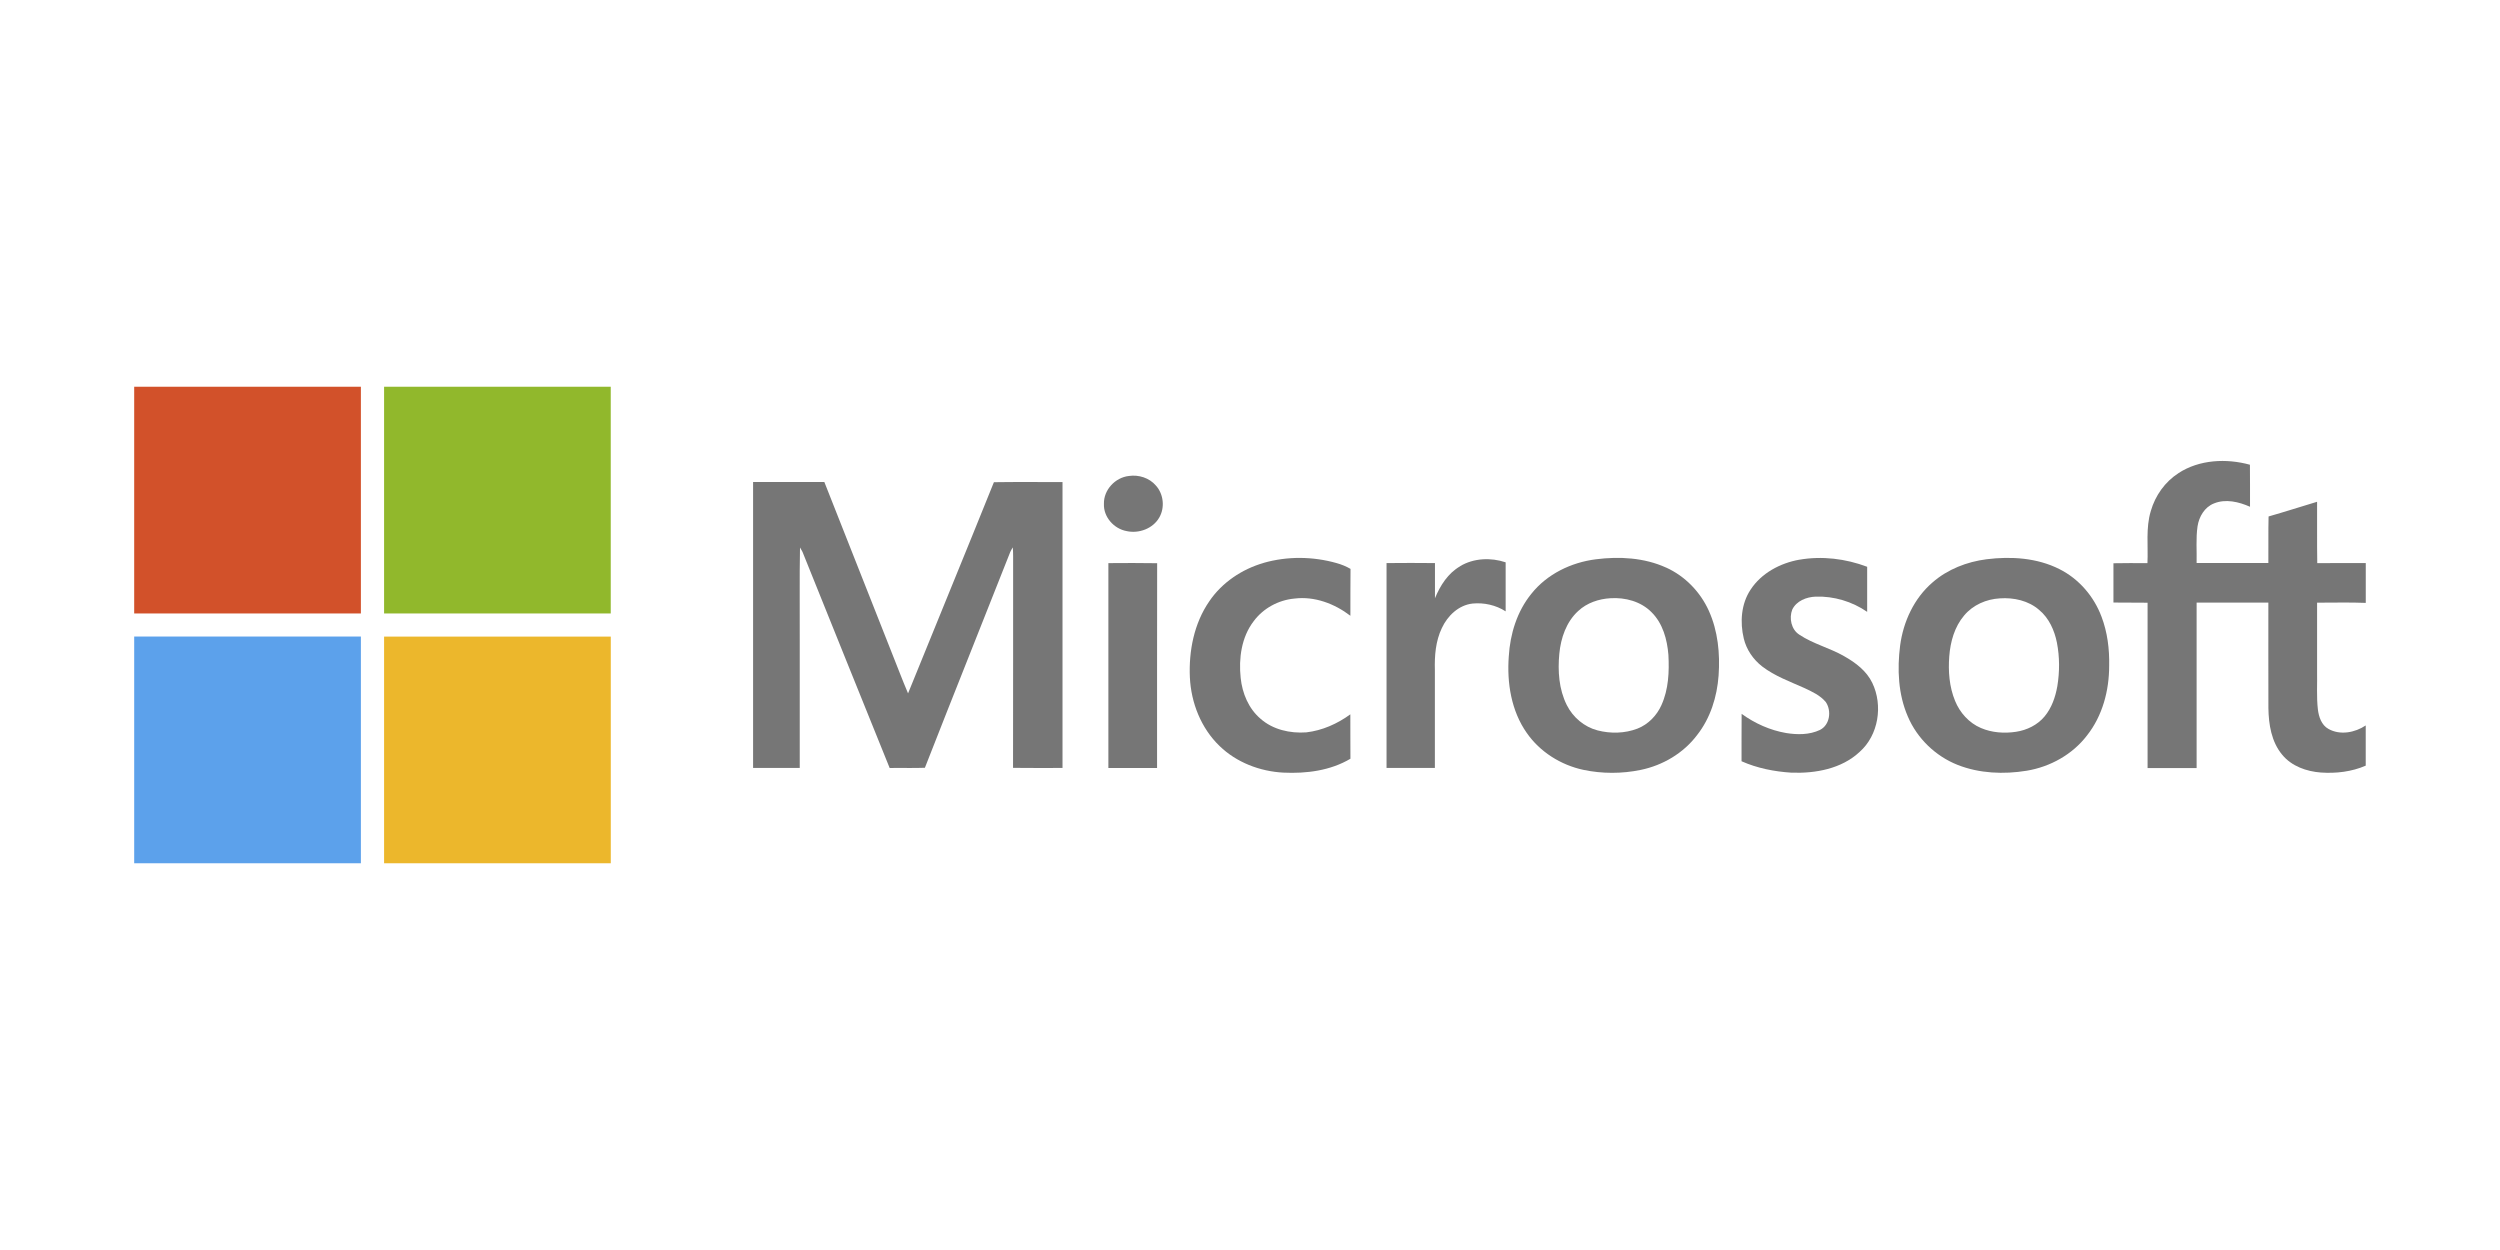
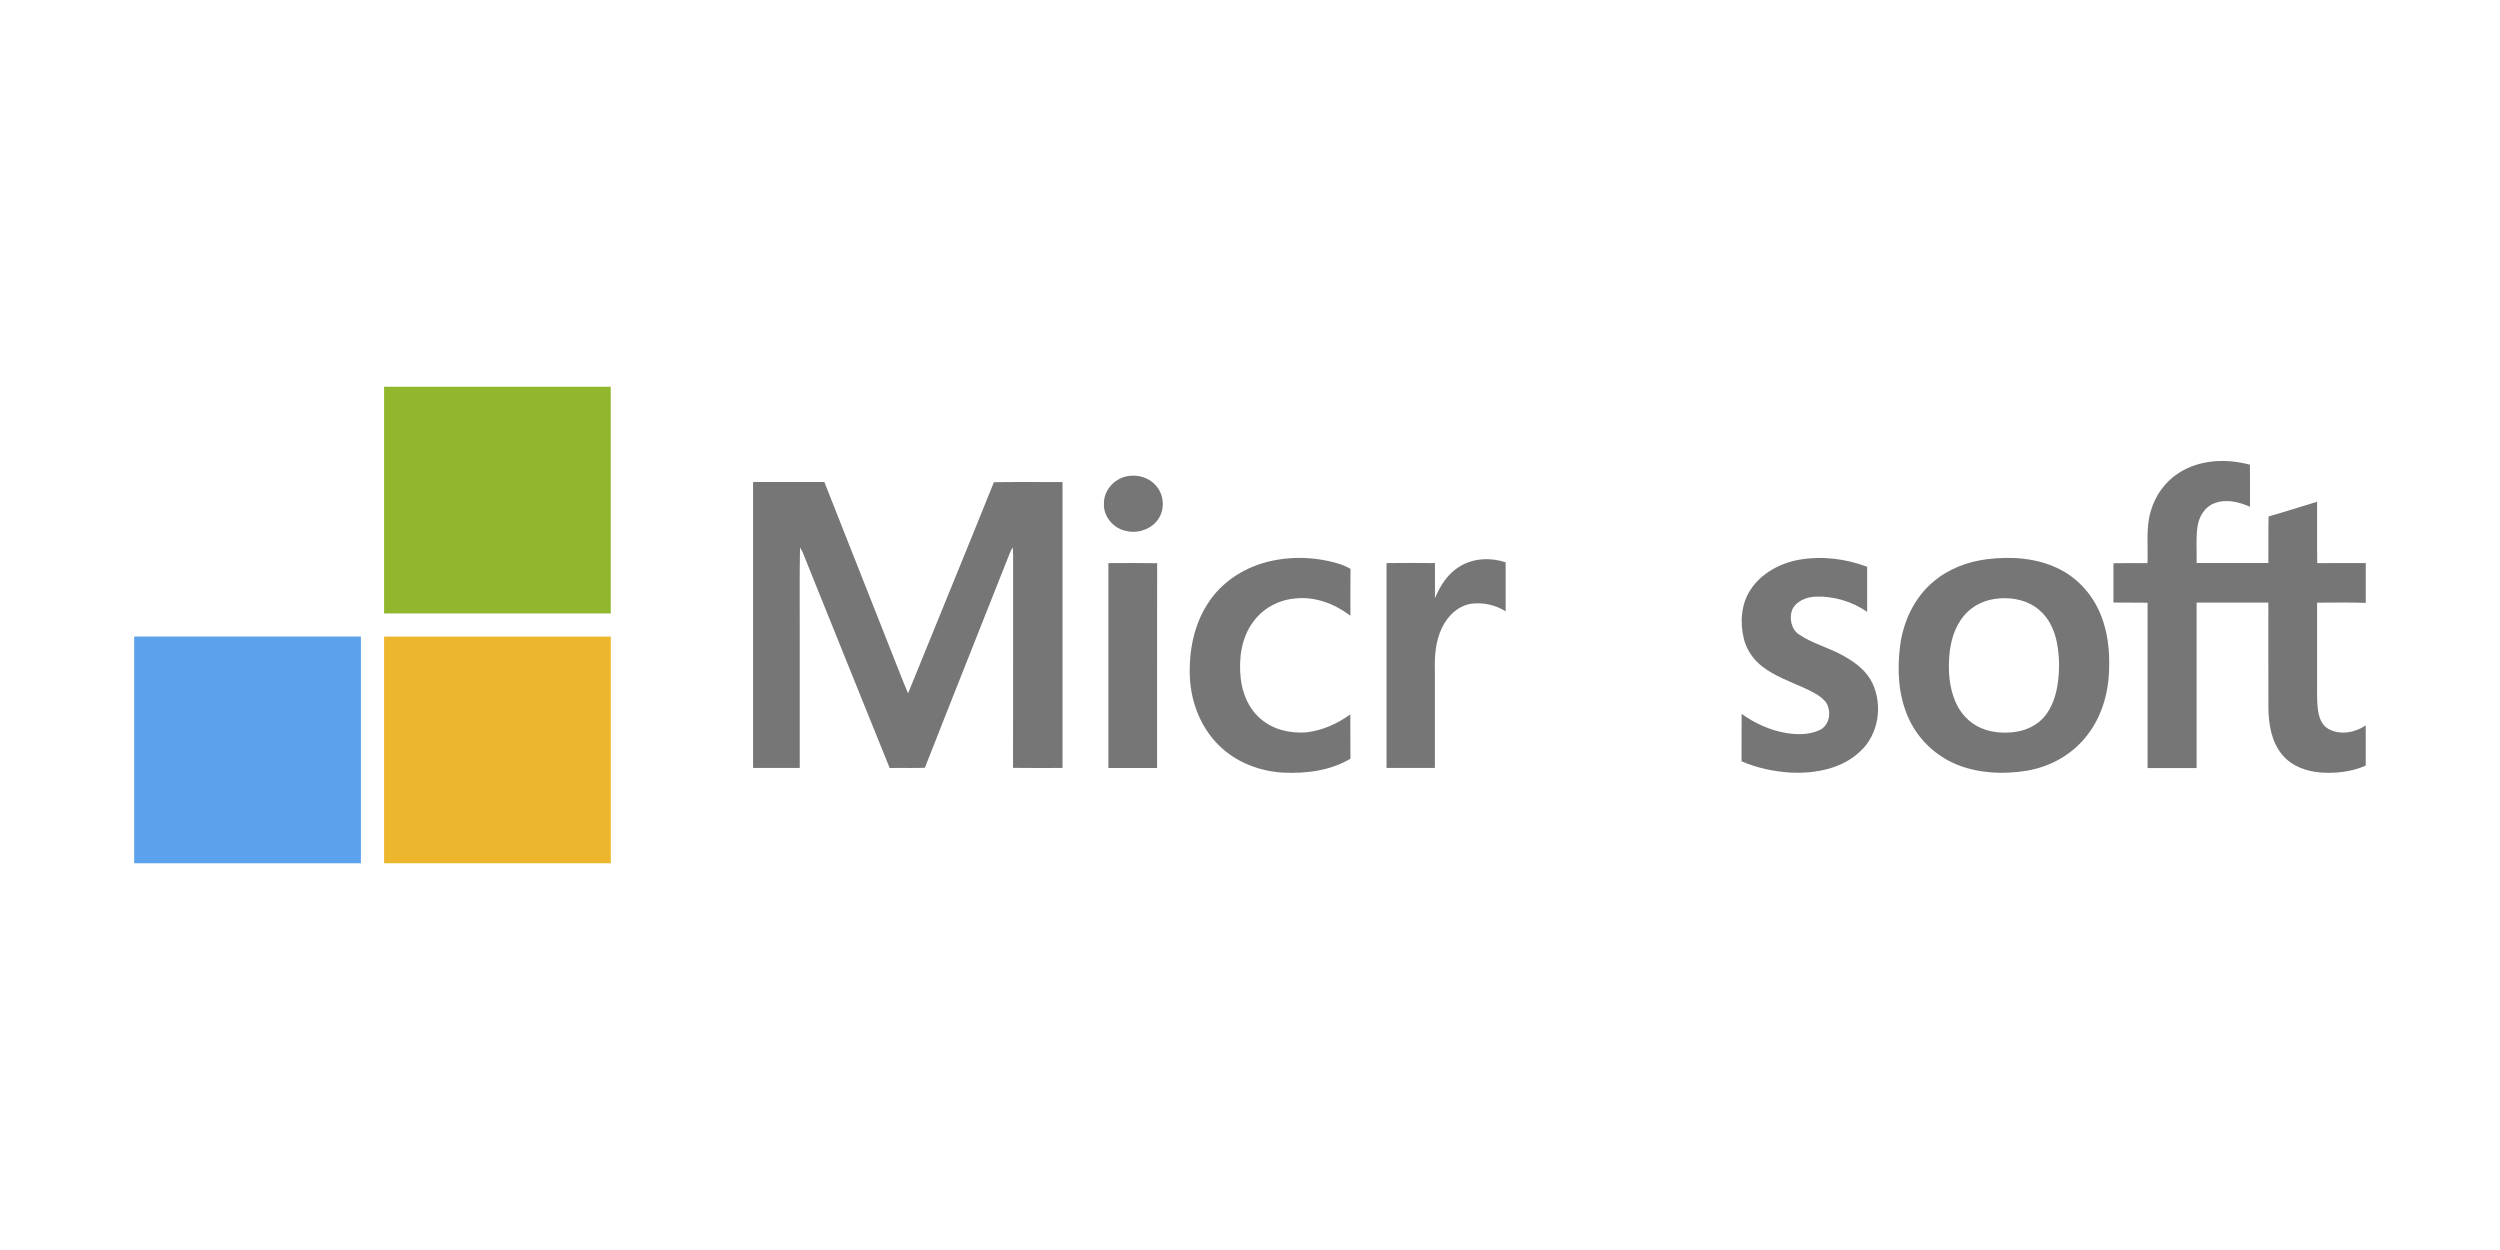
<svg xmlns="http://www.w3.org/2000/svg" viewBox="0 0 566.93 283.46" id="Modo_de_aislamiento">
  <defs>
    <style>
      .cls-1 {
        fill: #767676;
      }

      .cls-2 {
        fill: #91b82c;
      }

      .cls-3 {
        fill: #d2512a;
      }

      .cls-4 {
        fill: #5ca1eb;
      }

      .cls-5 {
        fill: #ecb72c;
      }
    </style>
  </defs>
-   <path d="M30.43,87.7h51.41c0,17.14,0,34.27,0,51.41H30.43v-51.41h0Z" class="cls-3" />
  <path d="M87.09,87.7h51.41c0,17.14,0,34.27,0,51.41-17.13,0-34.27,0-51.4,0,0-17.14,0-34.27,0-51.41h0Z" class="cls-2" />
  <path d="M494.02,107.29c4.74-3.08,10.86-3.37,16.2-1.9.05,3.17,0,6.35.02,9.53-2.54-1.12-5.52-1.85-8.19-.75-2.12.84-3.38,3.01-3.71,5.19-.4,2.76-.14,5.55-.21,8.32,5.42.01,10.84,0,16.27,0,.04-3.52-.04-7.04.05-10.56,3.69-1.05,7.33-2.23,11-3.33.03,4.64-.04,9.28.04,13.92,3.66-.05,7.33-.01,11-.02v9.03c-3.68-.15-7.36-.04-11.04-.05.02,5.19,0,10.38,0,15.57.06,2.87-.15,5.76.18,8.63.2,1.69.82,3.56,2.4,4.43,2.65,1.49,6.02.84,8.45-.79v9.12c-3.18,1.38-6.73,1.8-10.16,1.56-3.26-.24-6.64-1.43-8.77-4.02-2.46-2.93-3.09-6.9-3.14-10.61-.03-7.97,0-15.93-.01-23.9-5.42,0-10.85,0-16.27,0,0,12.5,0,25,0,37.51h-11.12c0-12.5-.02-24.99,0-37.49-2.58-.05-5.16.01-7.74-.04,0-2.97.02-5.94,0-8.91,2.57-.06,5.13-.03,7.71-.02.19-3.95-.41-8.01.77-11.85,1-3.47,3.21-6.6,6.27-8.56h0Z" class="cls-1" />
  <path d="M255.98,107.94c2.24-.34,4.67.43,6.15,2.18,1.74,1.92,2.06,4.98.77,7.22-1.43,2.53-4.62,3.71-7.4,3.1-2.89-.52-5.29-3.2-5.16-6.19-.08-3.15,2.55-5.96,5.64-6.31h0Z" class="cls-1" />
  <path d="M170.77,109.31h16.17c5.03,12.78,10.1,25.55,15.14,38.33,1.29,3.2,2.49,6.43,3.84,9.6,6.47-15.97,13.04-31.9,19.47-47.89,5.18-.08,10.37-.02,15.56-.03-.01,21.61,0,43.22,0,64.83-3.74,0-7.48.03-11.22-.02.04-15.95,0-31.9.02-47.85,0-.72-.02-1.43-.07-2.15-.22.33-.41.68-.58,1.04-6.43,16.32-12.97,32.6-19.36,48.94-2.66.1-5.33,0-7.99.05-6.63-16.32-13.17-32.69-19.77-49.02-.17-.34-.36-.67-.56-.99-.14,6.99-.02,13.98-.06,20.97,0,9.68,0,19.35,0,29.03-3.53,0-7.06,0-10.58,0,0-21.61,0-43.23,0-64.84h0Z" class="cls-1" />
  <path d="M286.57,127.64c5.37-1.53,11.15-1.47,16.52.05,1.11.31,2.18.74,3.17,1.32-.06,3.54,0,7.09-.03,10.63-3.58-2.74-8.13-4.47-12.69-3.9-3.62.33-7.07,2.2-9.24,5.13-2.78,3.62-3.42,8.44-2.95,12.87.36,3.47,1.79,6.94,4.49,9.24,2.8,2.49,6.73,3.37,10.4,3.1,3.62-.42,7.05-1.95,9.98-4.09.03,3.36-.02,6.71.02,10.07-4.54,2.7-9.99,3.4-15.2,3.15-5.32-.28-10.63-2.3-14.48-6.04-4.19-4.04-6.46-9.79-6.73-15.56-.27-5.99.95-12.25,4.4-17.25,2.89-4.27,7.41-7.29,12.34-8.71h0Z" class="cls-1" />
  <path d="M408.03,126.93c5.14-.9,10.52-.24,15.39,1.6,0,3.41,0,6.81,0,10.22-3.4-2.34-7.55-3.59-11.68-3.45-2.08.08-4.36.96-5.31,2.94-.75,1.95-.23,4.52,1.61,5.69,3.15,2.11,6.91,3,10.18,4.89,2.57,1.45,5.07,3.33,6.37,6.06,2.45,5.1,1.41,11.84-2.89,15.64-4.11,3.84-10.03,4.9-15.47,4.7-3.87-.25-7.75-1.01-11.3-2.59.02-3.58-.02-7.17.02-10.75,2.99,2.17,6.44,3.72,10.09,4.35,2.54.41,5.3.43,7.67-.7,2.27-1.13,2.67-4.35,1.33-6.32-1.26-1.52-3.11-2.36-4.85-3.18-3.28-1.47-6.72-2.7-9.6-4.91-2.02-1.58-3.55-3.8-4.15-6.31-.89-3.7-.61-7.86,1.54-11.09,2.45-3.76,6.72-6.02,11.06-6.8h0Z" class="cls-1" />
  <path d="M331.12,128.39c3.07-1.84,6.97-2,10.32-.87-.02,3.71,0,7.42,0,11.12-2.19-1.42-4.93-2.03-7.52-1.77-3.16.36-5.66,2.78-6.95,5.56-1.41,2.94-1.67,6.27-1.58,9.49,0,7.41,0,14.81,0,22.22h-10.96c0-15.48.01-30.97,0-46.45,3.66-.05,7.32-.03,10.98,0-.02,2.66,0,5.32,0,7.98,1.19-2.89,2.96-5.7,5.75-7.28h0Z" class="cls-1" />
  <path d="M251.35,127.7c3.69-.02,7.38-.05,11.06.02-.04,15.48,0,30.96-.02,46.44h-11.04c0-15.48,0-30.97,0-46.46h0Z" class="cls-1" />
-   <path d="M377.82,128.71c-4.95-2.25-10.58-2.56-15.92-1.88-5.6.71-11.06,3.34-14.62,7.81-3.25,3.99-4.83,9.11-5.13,14.2-.45,5.99.55,12.35,4.07,17.36,3,4.32,7.73,7.28,12.84,8.38,4.27.9,8.74.9,13.02.01,5-1.03,9.67-3.79,12.76-7.88,3.03-3.84,4.54-8.69,4.89-13.53.35-4.96-.15-10.09-2.21-14.66-1.93-4.29-5.41-7.88-9.71-9.82ZM376.79,159.86c-1.06,2.39-3.01,4.41-5.46,5.37-2.87,1.1-6.1,1.17-9.06.4-3.02-.79-5.58-2.97-6.97-5.75-1.79-3.58-2.06-7.71-1.69-11.63.34-3.57,1.58-7.23,4.29-9.7,1.97-1.84,4.66-2.74,7.31-2.89,3.34-.22,6.9.73,9.3,3.16,2.57,2.53,3.56,6.19,3.84,9.69.2,3.83.04,7.81-1.57,11.36Z" class="cls-1" />
  <path d="M476.57,139.87c-1.71-4.61-5.13-8.6-9.55-10.81-5.06-2.56-10.95-2.93-16.5-2.24-4.47.57-8.87,2.27-12.29,5.27-4.17,3.59-6.61,8.87-7.33,14.27-.69,5.4-.45,11.09,1.75,16.14,2.11,4.96,6.28,8.98,11.29,10.96,4.95,1.95,10.45,2.17,15.66,1.32,5.33-.88,10.37-3.68,13.67-7.99,3.52-4.45,5.04-10.21,5.03-15.83.08-3.76-.39-7.57-1.73-11.1ZM466.54,155.63c-.43,2.45-1.27,4.88-2.87,6.82-1.61,1.95-4.02,3.13-6.5,3.5-2.66.4-5.47.21-7.95-.86-2.69-1.14-4.77-3.46-5.86-6.14-1.32-3.19-1.58-6.72-1.32-10.12.25-3.3,1.19-6.69,3.37-9.25,1.99-2.4,5.04-3.72,8.11-3.89,3.14-.22,6.49.51,8.91,2.63,2.23,1.85,3.46,4.61,4.02,7.4.64,3.27.63,6.65.09,9.93Z" class="cls-1" />
-   <path d="M30.43,144.35c17.14,0,34.27,0,51.41,0,0,17.14,0,34.27,0,51.41H30.43v-51.41h0Z" class="cls-4" />
+   <path d="M30.43,144.35c17.14,0,34.27,0,51.41,0,0,17.14,0,34.27,0,51.41H30.43v-51.41Z" class="cls-4" />
  <path d="M87.1,144.36c17.13,0,34.27,0,51.41,0v51.41h-51.41c0-17.14,0-34.27,0-51.41h0Z" class="cls-5" />
</svg>